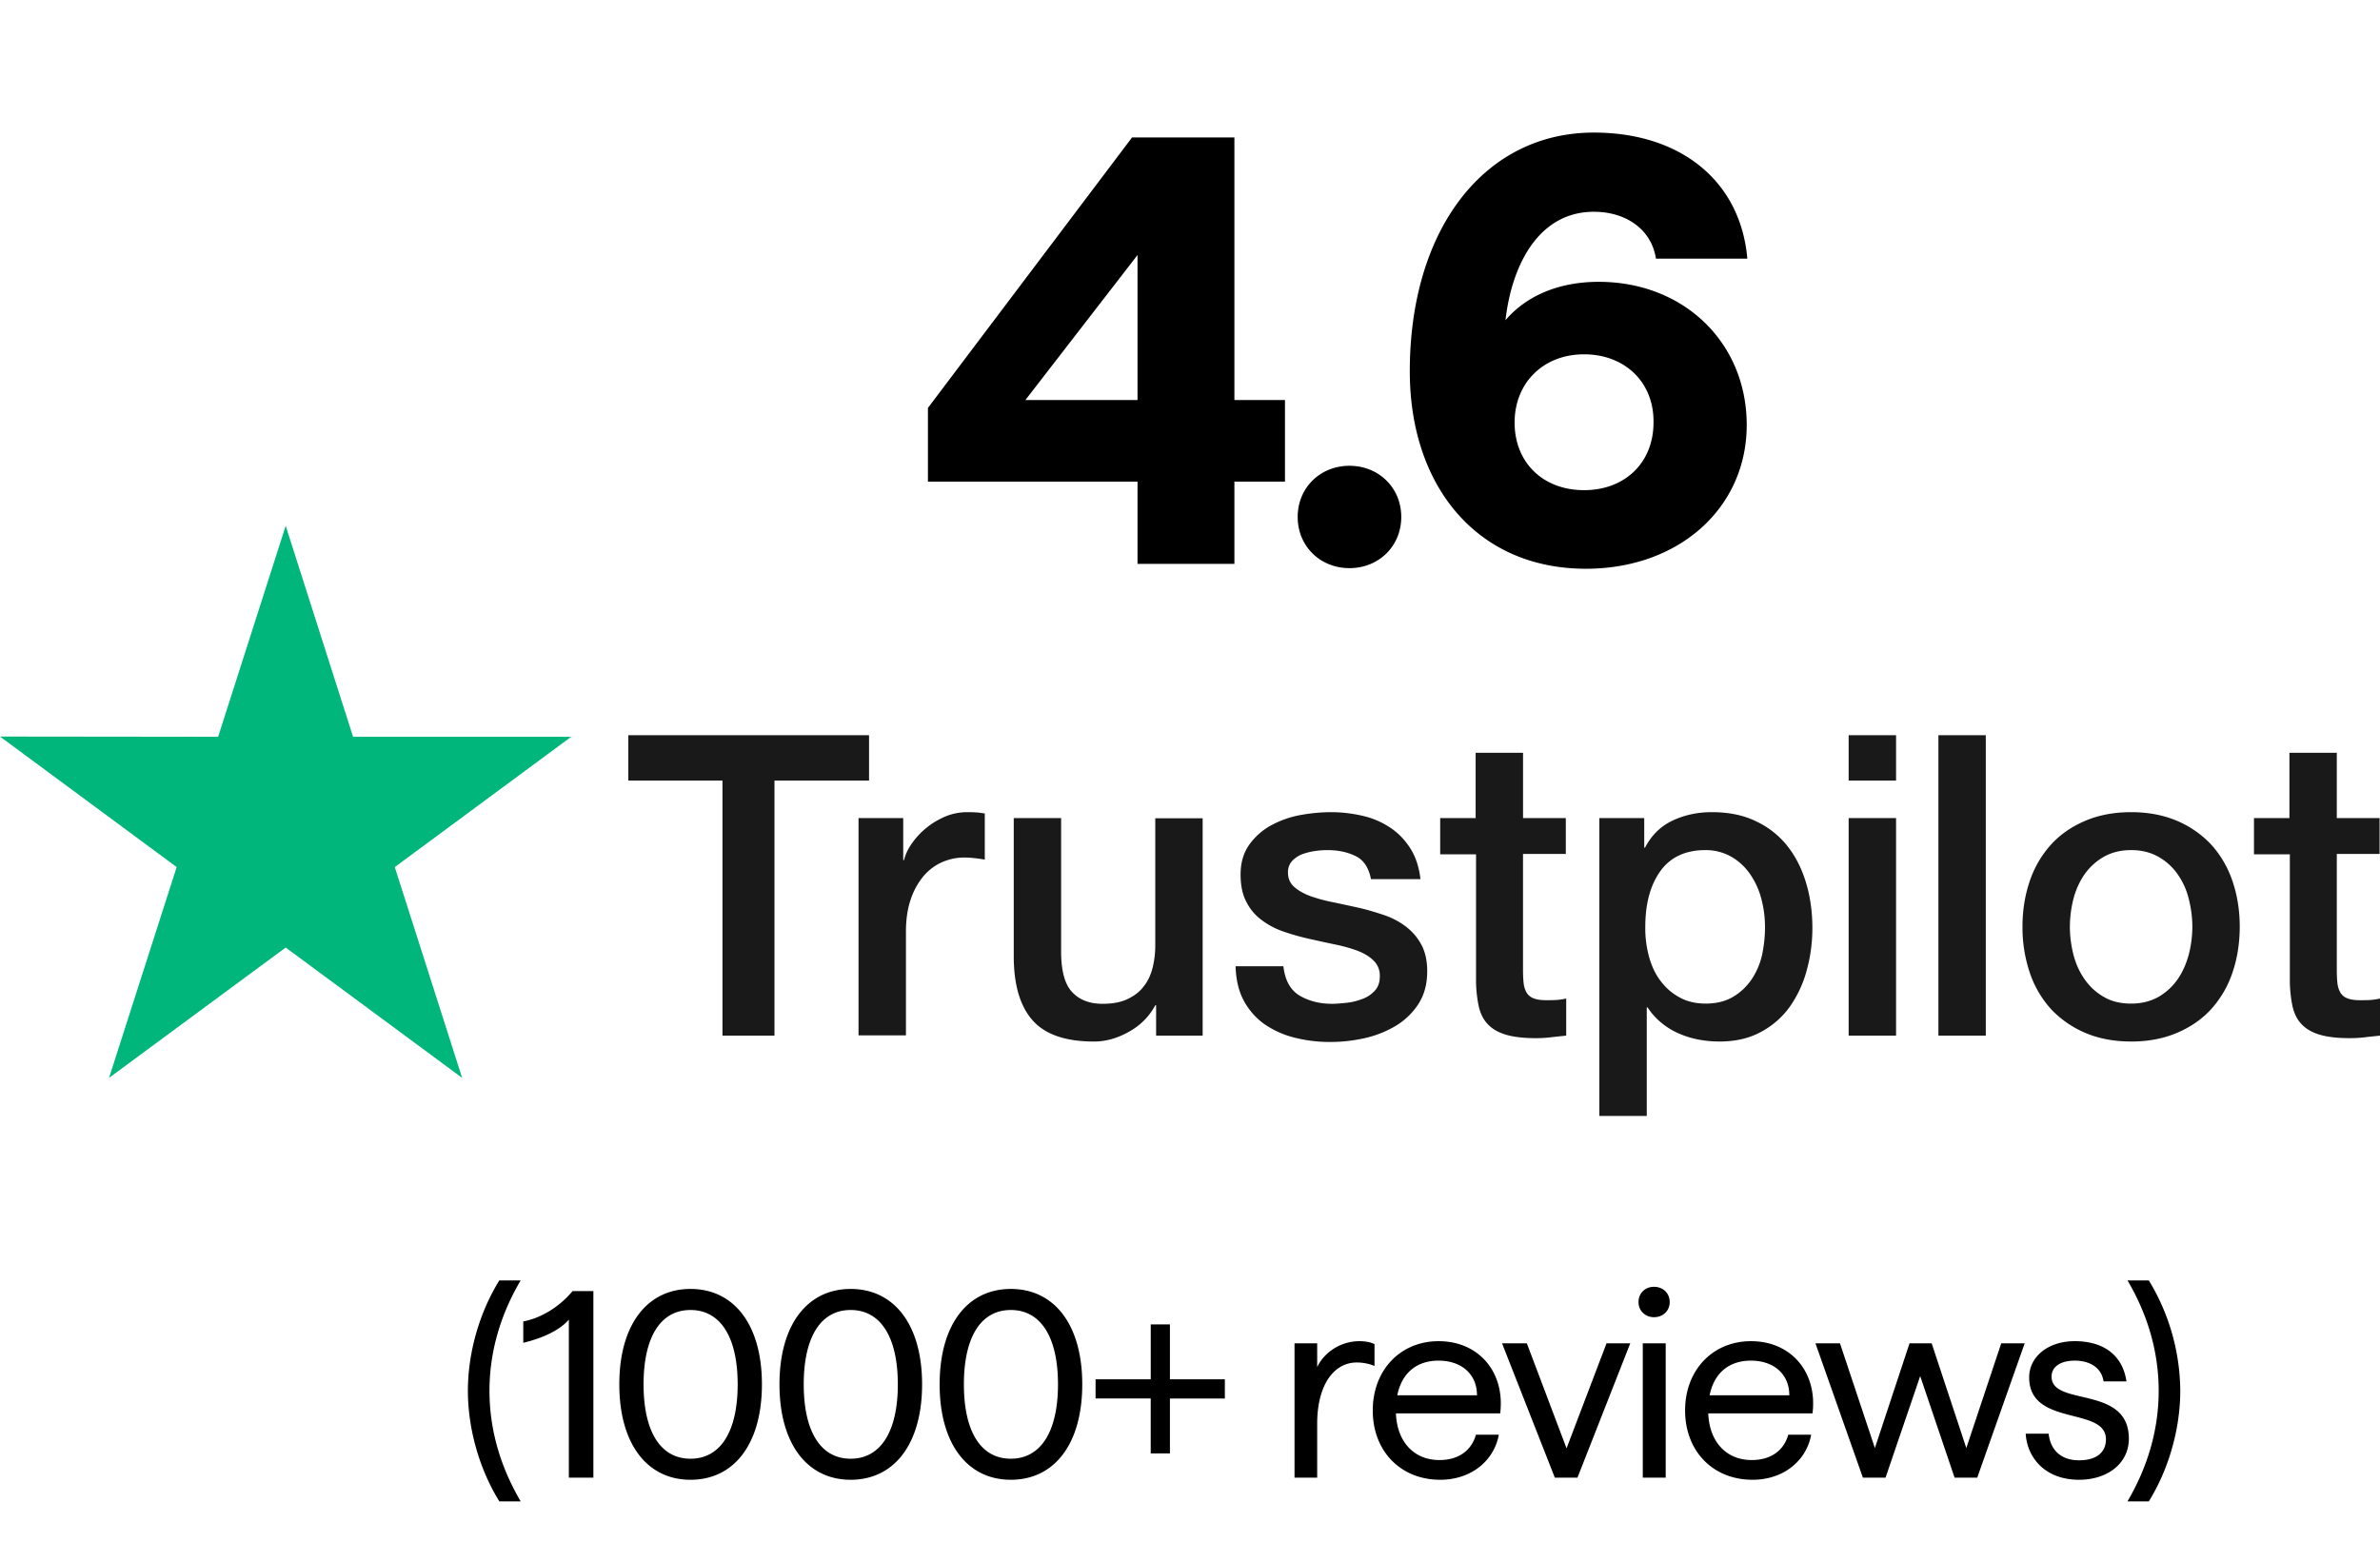
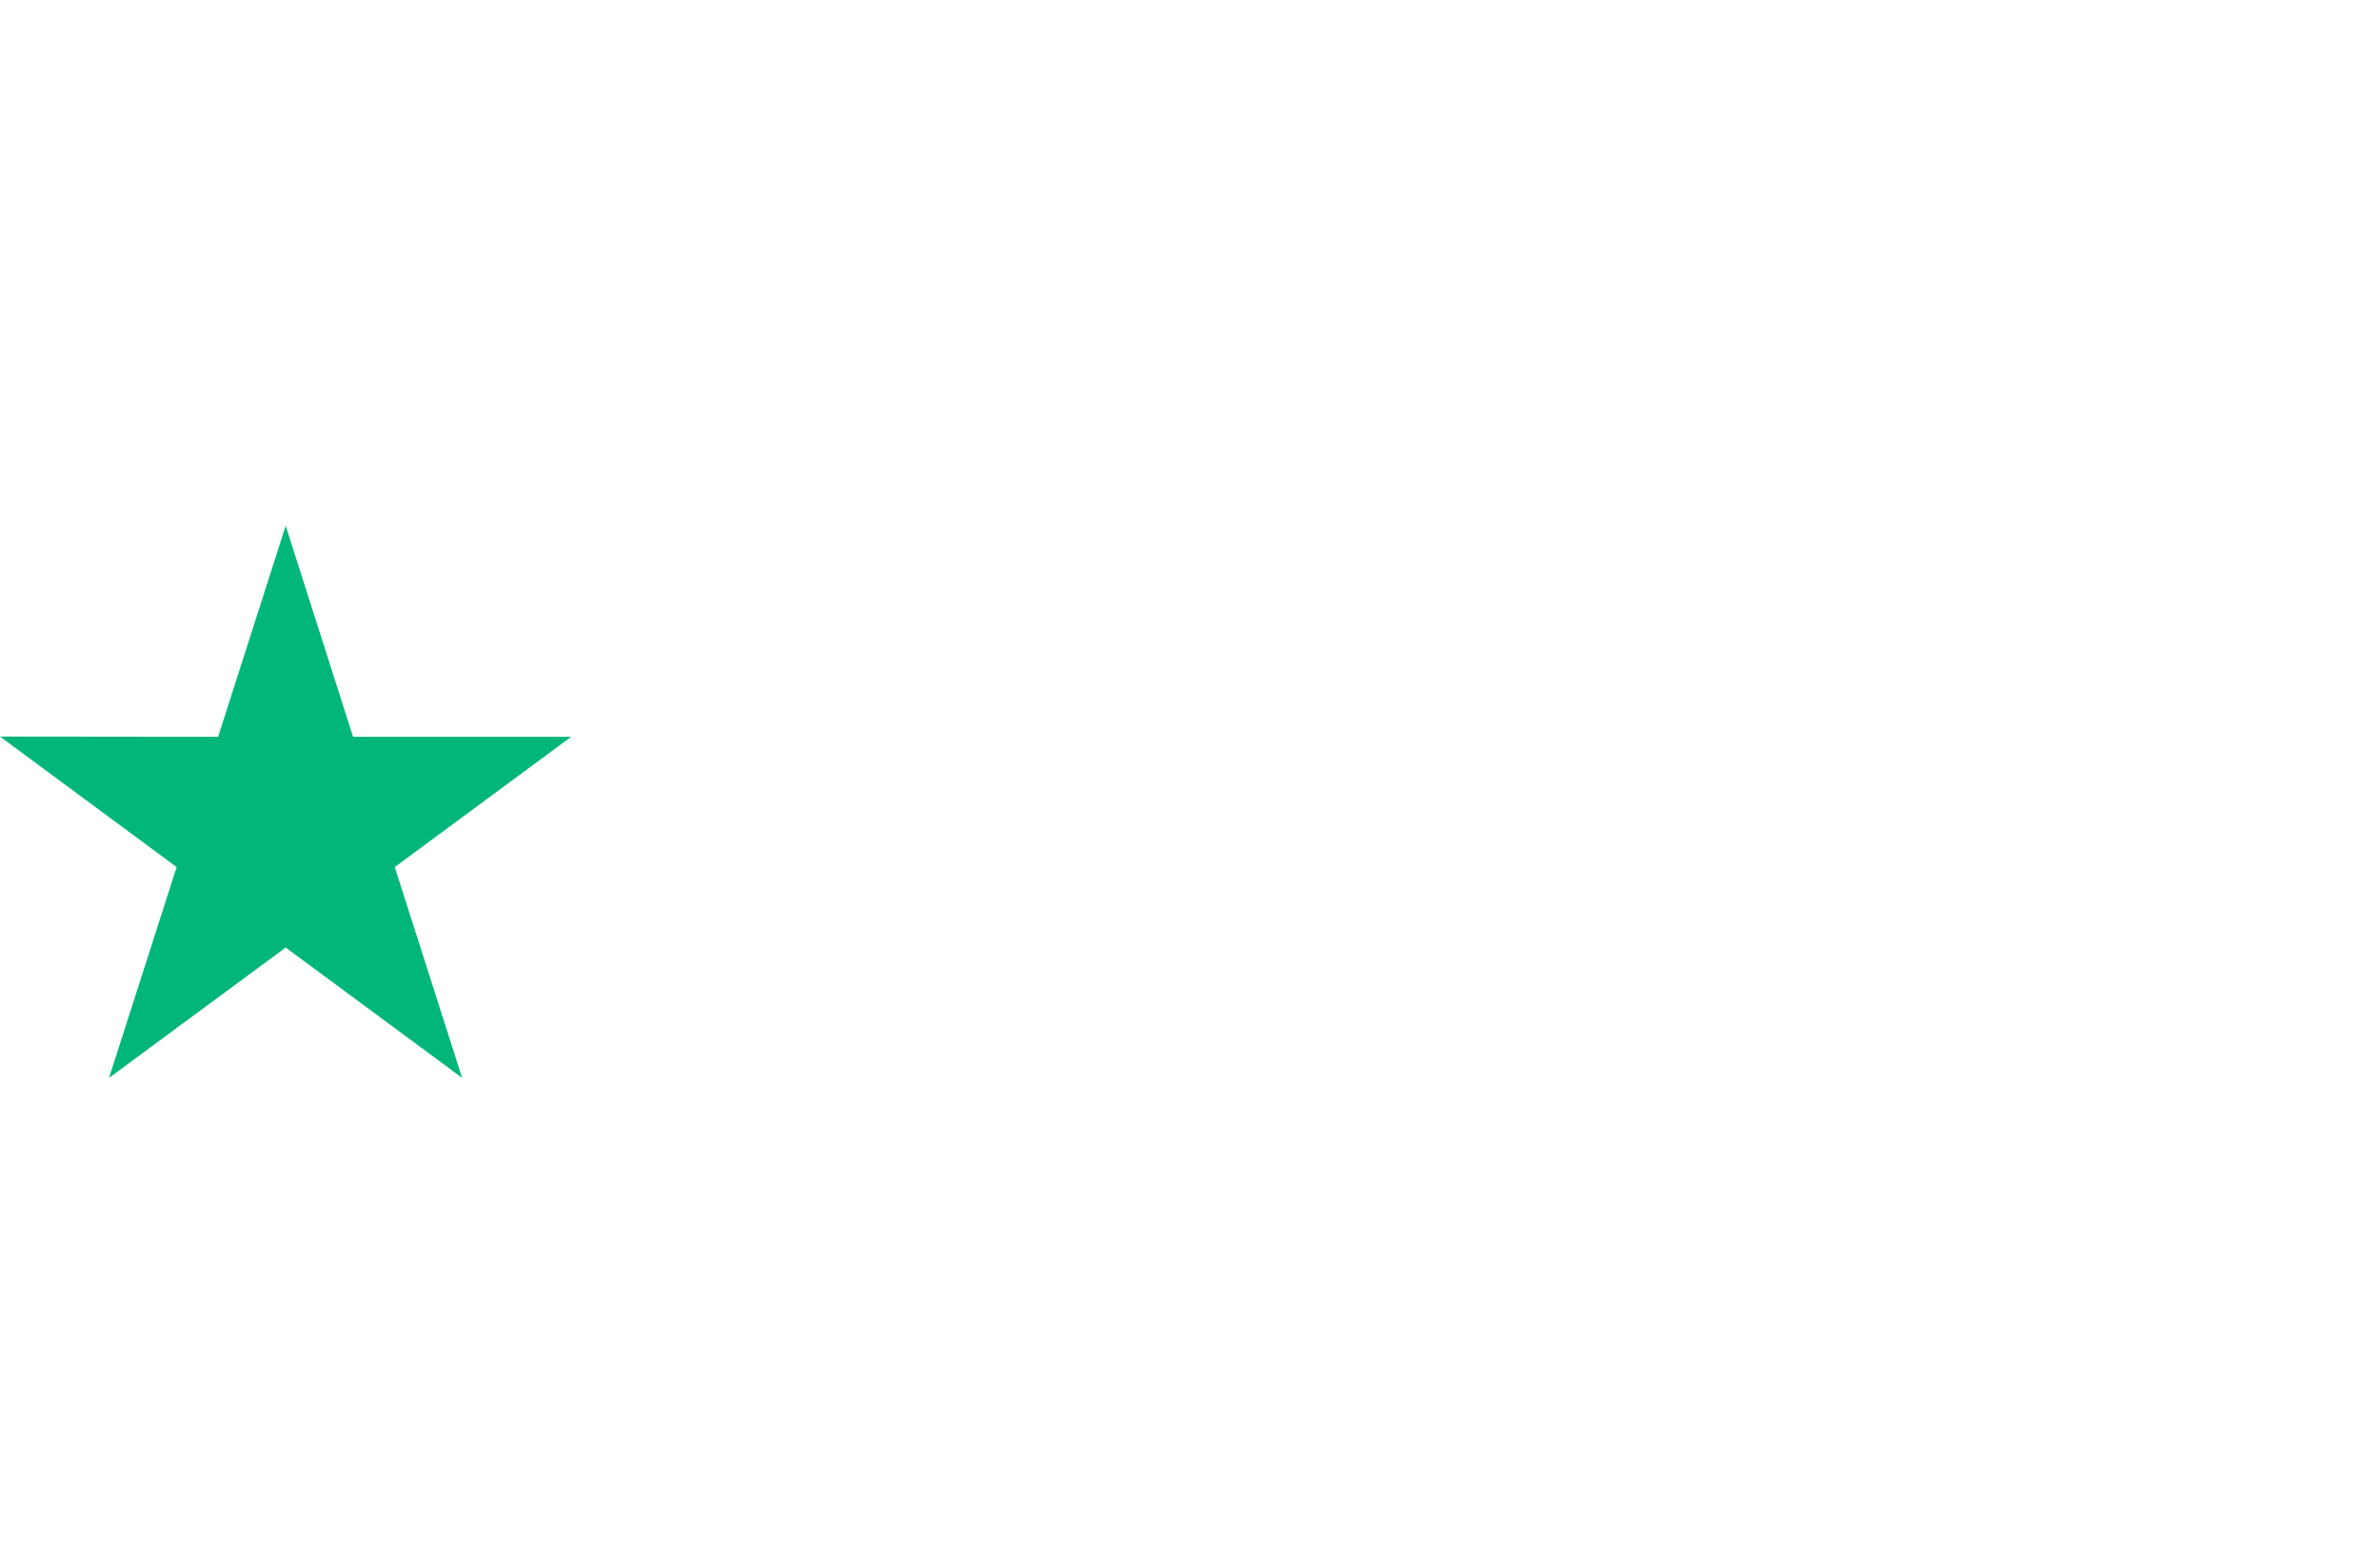
<svg xmlns="http://www.w3.org/2000/svg" width="125" height="81" fill="none">
-   <path fill="#191919" d="M33.011 38.62h12.632v2.383h-4.967v13.396h-2.731V41.003H33V38.62h.011zm12.092 4.354h2.335v2.205h.044c.077-.312.22-.613.43-.902.208-.29.462-.568.76-.802.296-.245.627-.434.99-.59a3.002 3.002 0 0 1 1.113-.223c.286 0 .495.011.605.022.11.011.22.034.342.045v2.427a7.884 7.884 0 0 0-.54-.078 4.539 4.539 0 0 0-.54-.033c-.418 0-.815.09-1.189.256a2.746 2.746 0 0 0-.97.746 3.802 3.802 0 0 0-.66 1.225c-.165.49-.242 1.047-.242 1.682v5.434h-2.49V42.974h.012zm18.06 11.425H60.72v-1.592h-.044a3.415 3.415 0 0 1-1.366 1.38c-.605.346-1.222.524-1.85.524-1.487 0-2.566-.367-3.227-1.114-.66-.746-.99-1.87-.99-3.374v-7.25h2.488v7.005c0 1.002.187 1.715.573 2.127.374.412.914.624 1.597.624.528 0 .958-.078 1.31-.245.353-.167.639-.379.848-.657.22-.267.375-.602.474-.98a4.88 4.88 0 0 0 .143-1.236v-6.626h2.489v11.414zm4.24-3.664c.078.735.353 1.248.827 1.548.484.29 1.057.446 1.729.446.23 0 .495-.023.792-.056.298-.033.584-.111.837-.212.265-.1.474-.256.65-.456.165-.2.243-.457.231-.78a1.081 1.081 0 0 0-.352-.79c-.22-.212-.496-.368-.837-.501a8.329 8.329 0 0 0-1.167-.323c-.44-.09-.881-.19-1.333-.29a12.55 12.55 0 0 1-1.343-.378 4.085 4.085 0 0 1-1.157-.602 2.636 2.636 0 0 1-.815-.958c-.209-.39-.308-.868-.308-1.447 0-.624.154-1.136.452-1.56a3.435 3.435 0 0 1 1.134-1.012 5.22 5.22 0 0 1 1.53-.546 9.223 9.223 0 0 1 1.609-.156 7.38 7.38 0 0 1 1.673.19 4.288 4.288 0 0 1 1.443.612c.43.278.782.646 1.068 1.091.287.446.463.991.54 1.626h-2.6c-.12-.601-.385-1.014-.814-1.214-.43-.212-.925-.312-1.476-.312-.176 0-.385.011-.627.045a3.36 3.36 0 0 0-.683.167c-.21.078-.386.2-.54.356a.867.867 0 0 0-.22.613c0 .312.11.556.32.746.209.19.484.345.825.479.342.122.727.233 1.168.322.44.09.892.19 1.354.29.452.1.892.234 1.333.379.44.145.826.345 1.167.601.341.256.617.568.826.947.21.378.32.857.32 1.414 0 .68-.155 1.247-.463 1.726a3.678 3.678 0 0 1-1.19 1.147 5.558 5.558 0 0 1-1.63.646c-.594.133-1.189.2-1.773.2a7.44 7.44 0 0 1-1.982-.245 4.801 4.801 0 0 1-1.575-.735 3.634 3.634 0 0 1-1.046-1.236c-.253-.49-.385-1.08-.407-1.76h2.51v-.022zm8.216-7.761h1.883v-3.43h2.49v3.43h2.246v1.882H79.99v6.102c0 .267.011.49.033.69.022.19.077.357.154.49a.708.708 0 0 0 .364.301c.165.067.374.1.66.1.177 0 .353 0 .53-.01a2.93 2.93 0 0 0 .528-.079v1.95c-.276.032-.55.055-.804.088a6.37 6.37 0 0 1-.804.045c-.66 0-1.19-.067-1.586-.19-.396-.122-.716-.311-.936-.556-.231-.245-.374-.546-.462-.913a6.936 6.936 0 0 1-.144-1.259v-6.737H75.64v-1.904h-.022zm8.38 0h2.358v1.548h.043c.353-.669.837-1.136 1.465-1.426.628-.29 1.3-.434 2.038-.434.892 0 1.662.156 2.323.479a4.544 4.544 0 0 1 1.652 1.303c.44.556.76 1.202.98 1.937.22.735.33 1.526.33 2.361 0 .769-.099 1.515-.297 2.227A5.992 5.992 0 0 1 94 52.885a4.393 4.393 0 0 1-1.52 1.325c-.616.334-1.332.5-2.169.5a5.91 5.91 0 0 1-1.09-.1 4.762 4.762 0 0 1-1.046-.322 3.772 3.772 0 0 1-.925-.568 3.517 3.517 0 0 1-.716-.802h-.044v5.702H84V42.974zm8.7 5.724a5.75 5.75 0 0 0-.197-1.504 4.076 4.076 0 0 0-.595-1.291 3.042 3.042 0 0 0-.98-.902 2.724 2.724 0 0 0-1.355-.346c-1.046 0-1.839.368-2.368 1.103-.528.735-.792 1.715-.792 2.94a5.7 5.7 0 0 0 .209 1.603c.143.49.341.913.628 1.27.275.356.605.634.99.835.386.211.838.312 1.344.312.573 0 1.046-.123 1.443-.357.396-.234.716-.545.969-.913.253-.379.44-.802.55-1.28.1-.48.155-.97.155-1.47zm4.395-10.078h2.489v2.383h-2.49V38.62zm0 4.354h2.489v11.425h-2.49V42.974zm4.713-4.354h2.489V54.4h-2.489V38.62zm10.121 16.09c-.903 0-1.707-.155-2.412-.456a5.328 5.328 0 0 1-1.795-1.247 5.448 5.448 0 0 1-1.112-1.904 7.432 7.432 0 0 1-.386-2.428c0-.868.133-1.67.386-2.405a5.448 5.448 0 0 1 1.112-1.904c.485-.535 1.09-.947 1.795-1.248.705-.3 1.509-.456 2.412-.456s1.707.156 2.412.456a5.324 5.324 0 0 1 1.795 1.248 5.441 5.441 0 0 1 1.112 1.904c.253.735.386 1.537.386 2.405 0 .88-.133 1.693-.386 2.428a5.448 5.448 0 0 1-1.112 1.904c-.485.535-1.09.947-1.795 1.247-.705.301-1.509.457-2.412.457zm0-1.992c.551 0 1.035-.123 1.443-.357a3.095 3.095 0 0 0 1.002-.924c.264-.379.451-.813.583-1.292.122-.479.188-.969.188-1.47 0-.49-.066-.968-.188-1.458a3.831 3.831 0 0 0-.583-1.292 3.06 3.06 0 0 0-1.002-.913c-.408-.234-.892-.357-1.443-.357s-1.035.123-1.443.357a3.177 3.177 0 0 0-1.002.913 4.082 4.082 0 0 0-.584 1.292 6.03 6.03 0 0 0-.187 1.458c0 .501.066.991.187 1.47.122.48.32.913.584 1.292.264.379.595.69 1.002.924.408.245.892.357 1.443.357zm6.431-9.744h1.884v-3.43h2.488v3.43h2.247v1.882h-2.247v6.102c0 .267.011.49.033.69.022.19.078.357.155.49a.707.707 0 0 0 .363.301c.165.067.374.1.661.1.176 0 .352 0 .528-.01.177-.012.353-.034.529-.079v1.95c-.275.032-.551.055-.804.088a6.37 6.37 0 0 1-.804.045c-.661 0-1.189-.067-1.586-.19-.396-.122-.716-.311-.936-.556-.231-.245-.374-.546-.462-.913a6.946 6.946 0 0 1-.143-1.259v-6.737h-1.884v-1.904h-.022z" />
  <path fill="#00B67A" d="M30 38.703H18.544L15.005 27.62l-3.549 11.083L0 38.69l9.278 6.857-3.55 11.072 9.277-6.846 9.267 6.846-3.538-11.072L30 38.703z" />
-   <path fill="#000" d="M59.744 29.62V25.3H48.736v-3.872L59.456 7.22h5.376v13.792h2.656V25.3h-2.656v4.32h-5.088zm-5.888-8.608h5.888v-7.616l-5.888 7.616zm17.02 8.832c-1.536 0-2.72-1.152-2.72-2.688 0-1.536 1.184-2.688 2.72-2.688 1.536 0 2.72 1.152 2.72 2.688 0 1.536-1.184 2.688-2.72 2.688zm12.416.032c-5.728 0-9.248-4.352-9.248-10.368 0-7.456 3.904-12.544 9.665-12.544 4.575 0 7.712 2.56 8.063 6.624h-4.8c-.223-1.504-1.535-2.464-3.263-2.464-2.817 0-4.288 2.656-4.64 5.696 1.12-1.312 2.847-2.016 4.895-2.016 4.48 0 7.776 3.2 7.776 7.52 0 4.352-3.551 7.552-8.447 7.552zm-3.743-7.68c0 2.112 1.503 3.552 3.647 3.552 2.145 0 3.648-1.44 3.648-3.552.032-2.112-1.503-3.584-3.647-3.584-2.145 0-3.648 1.504-3.648 3.584zM26.226 78.865c-1.036-1.666-1.652-3.794-1.652-5.81 0-2.016.616-4.13 1.652-5.796h1.12c-1.05 1.778-1.638 3.738-1.638 5.796 0 2.072.588 4.018 1.638 5.81h-1.12zm3.651-9.548c-.476.56-1.386.98-2.394 1.218v-1.12c.938-.182 1.89-.756 2.59-1.596h1.092v9.8h-1.288v-8.302zm6.388 8.414c-2.282 0-3.738-1.89-3.738-5.012s1.456-5.012 3.738-5.012c2.296 0 3.752 1.89 3.752 5.012s-1.456 5.012-3.752 5.012zm-2.464-5.012c0 2.492.896 3.906 2.464 3.906s2.478-1.414 2.478-3.906-.91-3.906-2.478-3.906-2.464 1.414-2.464 3.906zm10.876 5.012c-2.282 0-3.738-1.89-3.738-5.012s1.456-5.012 3.738-5.012c2.296 0 3.752 1.89 3.752 5.012s-1.456 5.012-3.752 5.012zm-2.464-5.012c0 2.492.896 3.906 2.464 3.906s2.478-1.414 2.478-3.906-.91-3.906-2.478-3.906-2.464 1.414-2.464 3.906zm10.876 5.012c-2.282 0-3.738-1.89-3.738-5.012s1.456-5.012 3.738-5.012c2.296 0 3.752 1.89 3.752 5.012s-1.456 5.012-3.752 5.012zm-2.464-5.012c0 2.492.896 3.906 2.464 3.906s2.478-1.414 2.478-3.906-.91-3.906-2.478-3.906-2.464 1.414-2.464 3.906zm9.812 3.626v-2.884H57.54v-1.008h2.898V69.57h1.008v2.884h2.884v1.008h-2.884v2.884h-1.008zm7.553 1.274v-7.056h1.19v1.246c.392-.812 1.274-1.358 2.212-1.358.28 0 .575.042.799.154v1.148a2.415 2.415 0 0 0-.939-.182c-1.175 0-2.072 1.148-2.072 3.22v2.828h-1.19zm7.651.112c-2.086 0-3.542-1.512-3.542-3.64s1.456-3.64 3.458-3.64c2.156 0 3.5 1.68 3.234 3.794h-5.474c.056 1.498.952 2.45 2.282 2.45 1.022 0 1.694-.518 1.918-1.33h1.204c-.252 1.372-1.456 2.366-3.08 2.366zm-2.254-4.438h4.186c0-1.12-.826-1.82-2.016-1.82-1.148 0-1.932.644-2.17 1.82zm8.274 4.326-2.772-7.056h1.302l2.086 5.516 2.1-5.516h1.246l-2.772 7.056h-1.19zm4.62 0v-7.056h1.204v7.056h-1.204zm-.224-9.226c0-.462.35-.798.812-.798.476 0 .826.336.826.798s-.35.798-.826.798c-.462 0-.812-.336-.812-.798zm5.988 9.338c-2.086 0-3.542-1.512-3.542-3.64s1.456-3.64 3.458-3.64c2.156 0 3.5 1.68 3.234 3.794h-5.474c.056 1.498.952 2.45 2.282 2.45 1.022 0 1.694-.518 1.918-1.33h1.204c-.252 1.372-1.456 2.366-3.08 2.366zm-2.254-4.438h4.186c0-1.12-.826-1.82-2.016-1.82-1.148 0-1.932.644-2.17 1.82zm8.05 4.326-2.492-7.056h1.288l1.834 5.502 1.82-5.502h1.162l1.82 5.502 1.834-5.502h1.232l-2.492 7.056h-1.19l-1.806-5.334-1.82 5.334h-1.19zm11.351.112c-1.82 0-2.73-1.204-2.8-2.422h1.204c.098.896.686 1.4 1.596 1.4.868 0 1.414-.378 1.414-1.106 0-1.736-4.032-.644-4.032-3.248 0-1.078.98-1.904 2.394-1.904 1.54 0 2.52.756 2.716 2.114h-1.204c-.098-.714-.714-1.092-1.512-1.092-.686 0-1.218.28-1.218.84 0 1.596 4.06.42 4.06 3.262 0 1.274-1.092 2.156-2.618 2.156zm2.546 1.134c1.05-1.792 1.638-3.738 1.638-5.81 0-2.058-.588-4.018-1.638-5.796h1.12a11.29 11.29 0 0 1 1.652 5.796c0 2.016-.616 4.144-1.652 5.81h-1.12z" />
</svg>